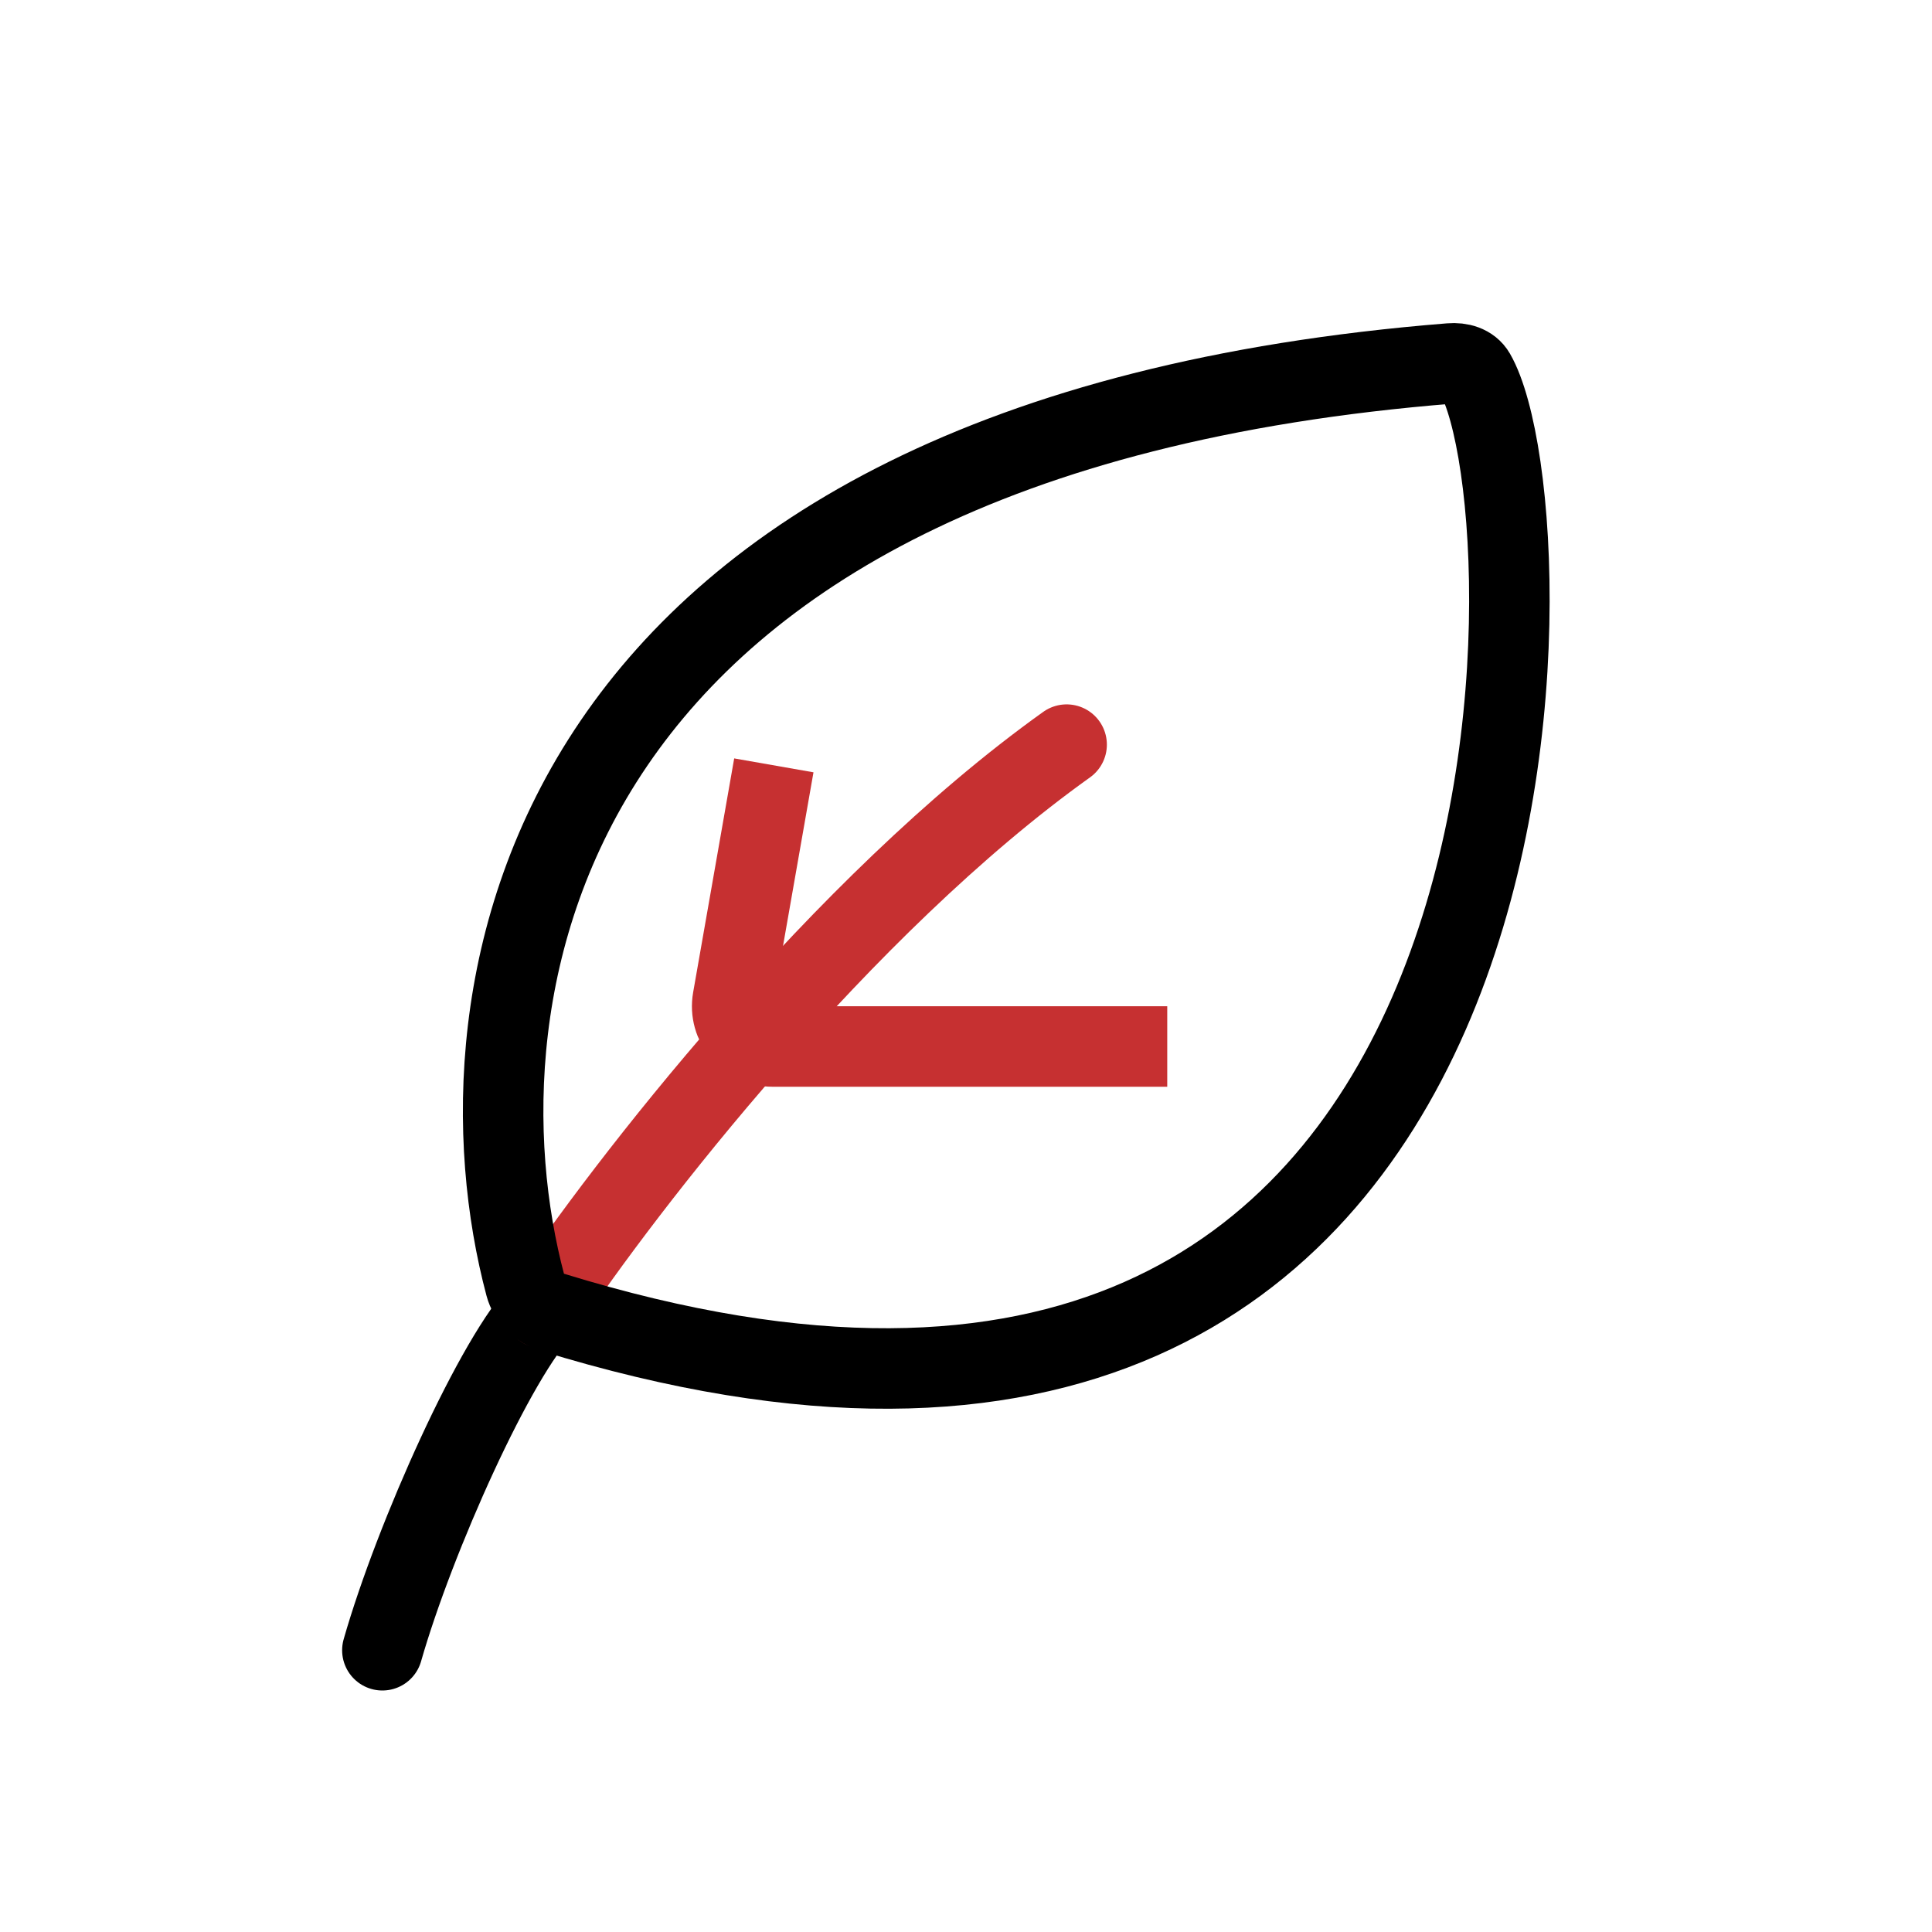
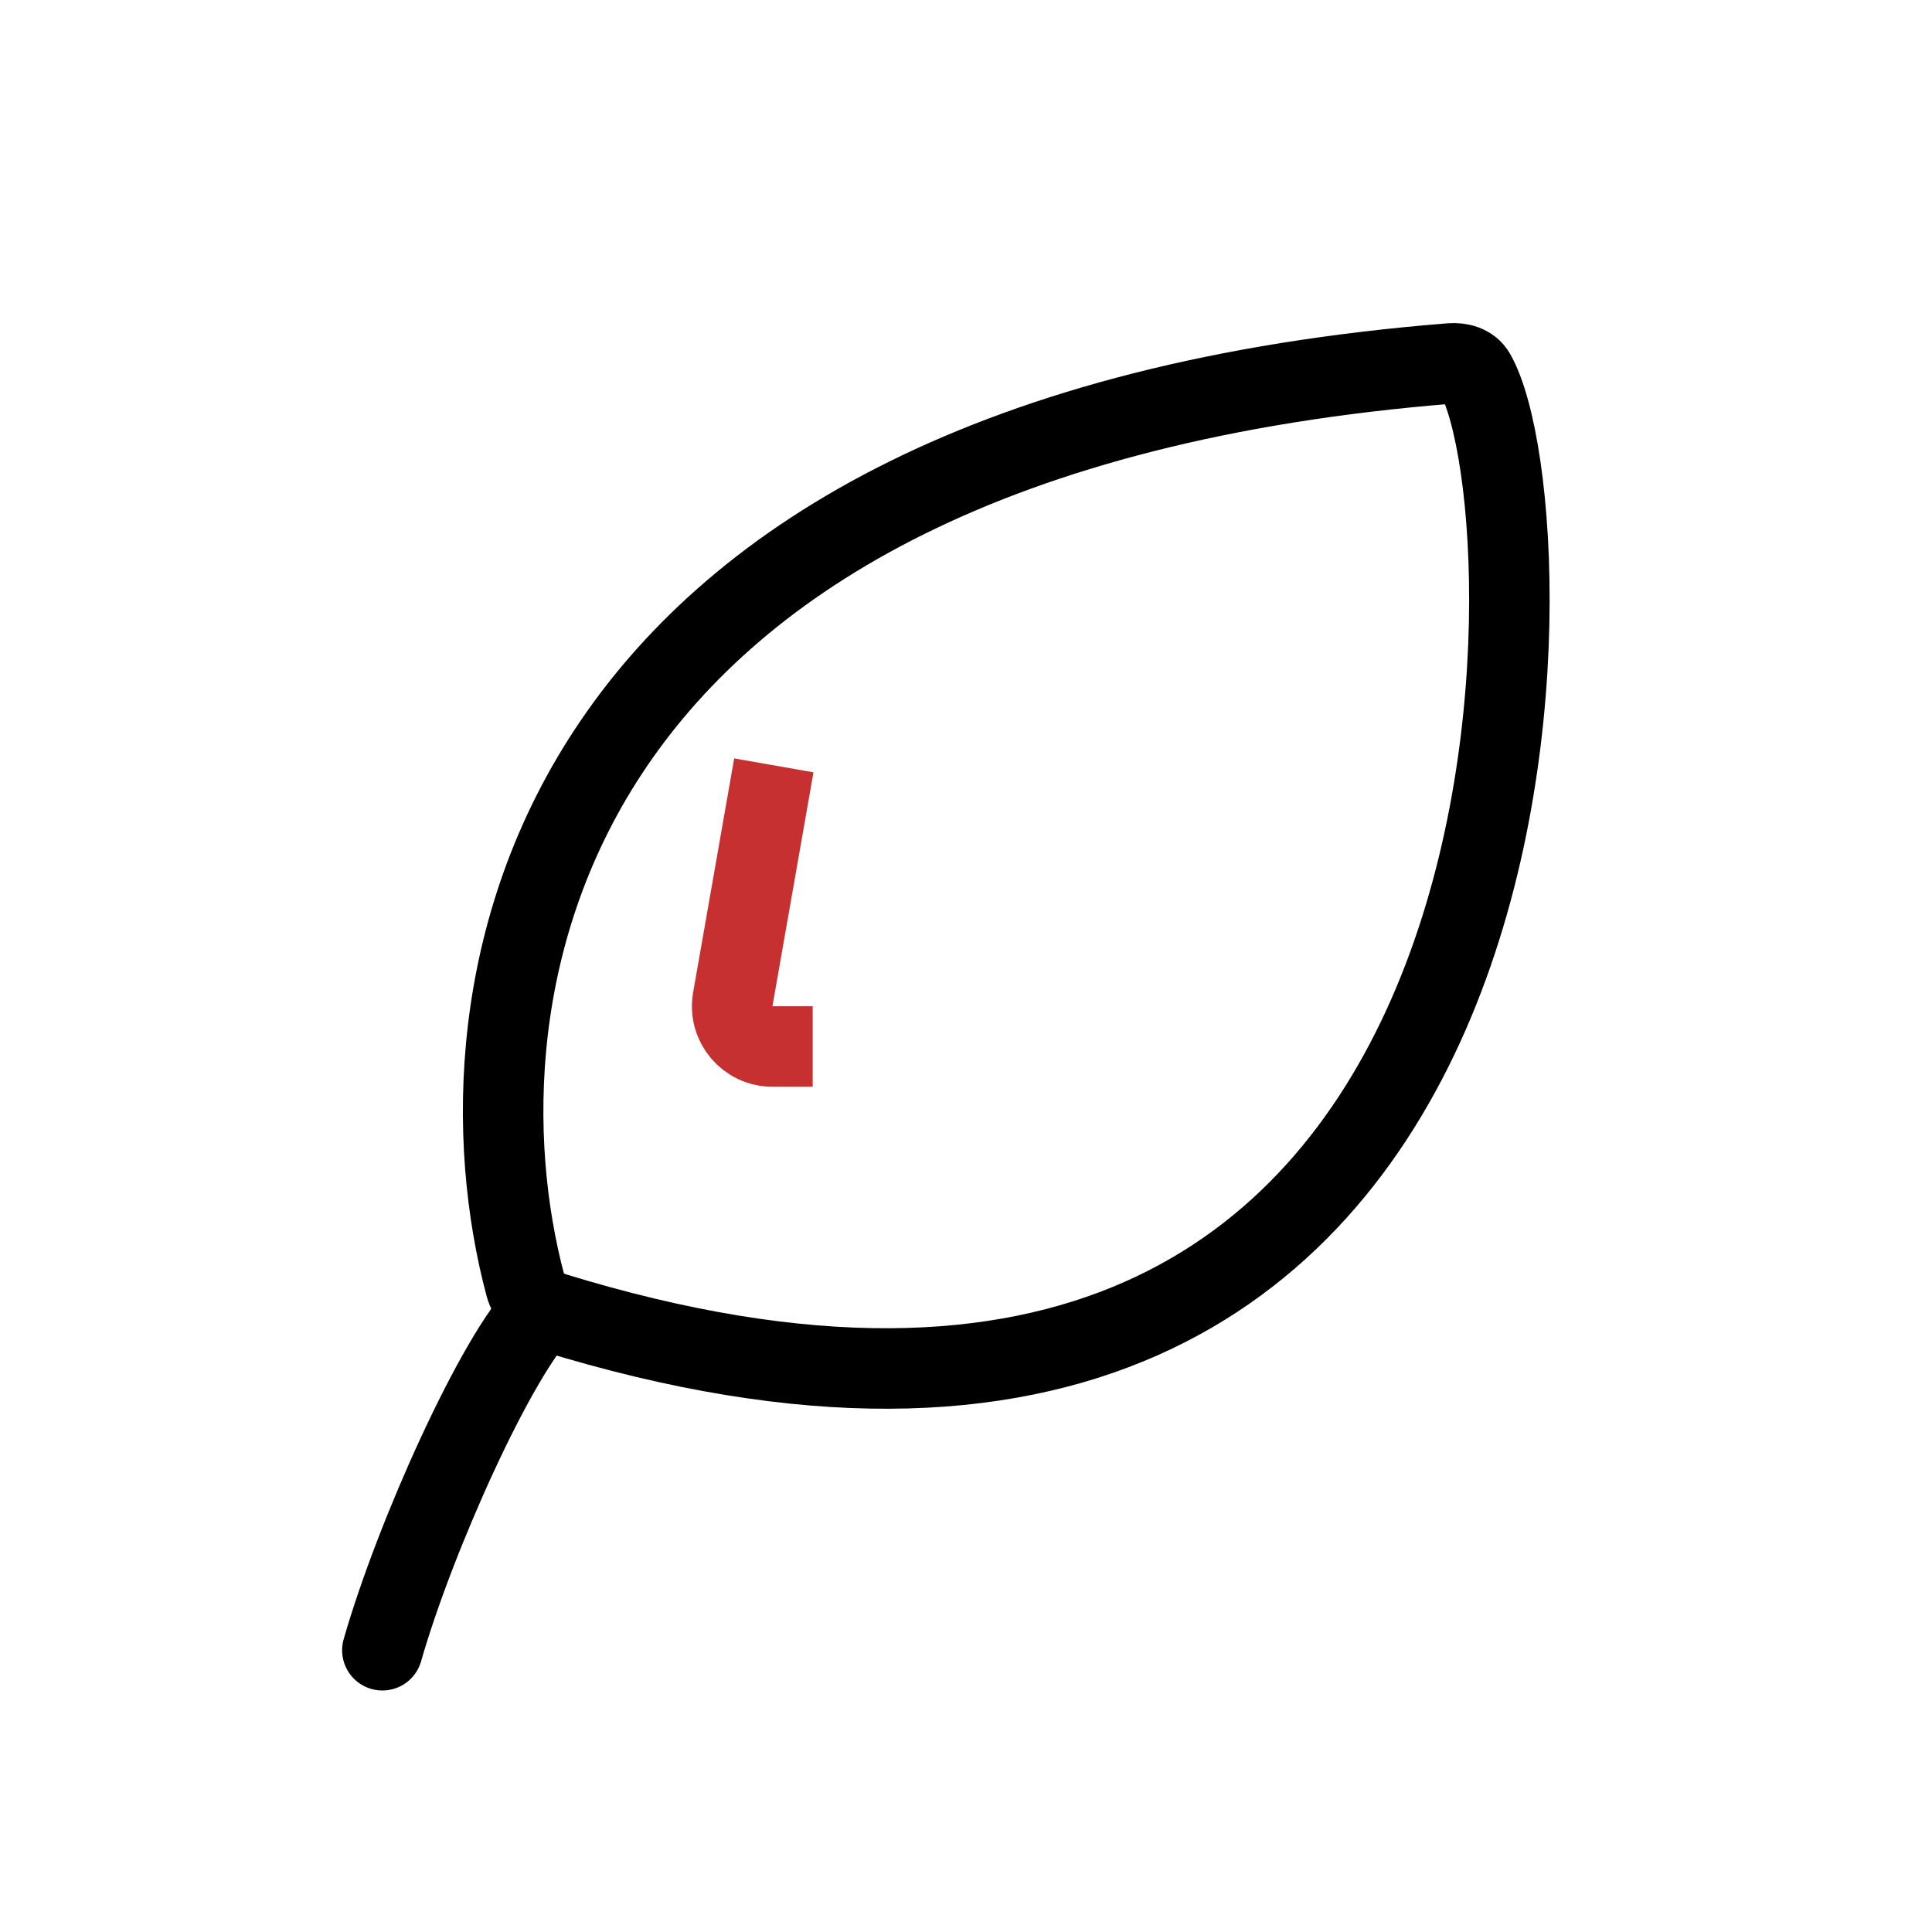
<svg xmlns="http://www.w3.org/2000/svg" width="48" height="48" viewBox="0 0 48 48" fill="none">
  <path d="M13.5 32.5C12.333 33.667 10.3 38.2 9.5 41" stroke="black" stroke-width="2" stroke-linecap="round" stroke-linejoin="round" />
-   <path d="M13.5 32.5C15.5 29.5 20.9 22.5 26.5 18.5" stroke="#C63031" stroke-width="2" stroke-linecap="round" stroke-linejoin="round" />
-   <path d="M19.053 20L18.206 24.827C18.098 25.439 18.569 26 19.191 26H28" stroke="#C63031" stroke-width="2" stroke-linecap="square" stroke-linejoin="round" />
+   <path d="M19.053 20L18.206 24.827C18.098 25.439 18.569 26 19.191 26" stroke="#C63031" stroke-width="2" stroke-linecap="square" stroke-linejoin="round" />
  <path d="M36.033 9.03C13.178 10.859 11.133 24.728 13.054 31.937C13.138 32.253 13.399 32.502 13.712 32.599C39.216 40.47 38.645 12.764 36.649 9.287C36.528 9.076 36.276 9.01 36.033 9.03Z" stroke="black" stroke-width="2" stroke-linecap="round" stroke-linejoin="round" />
</svg>